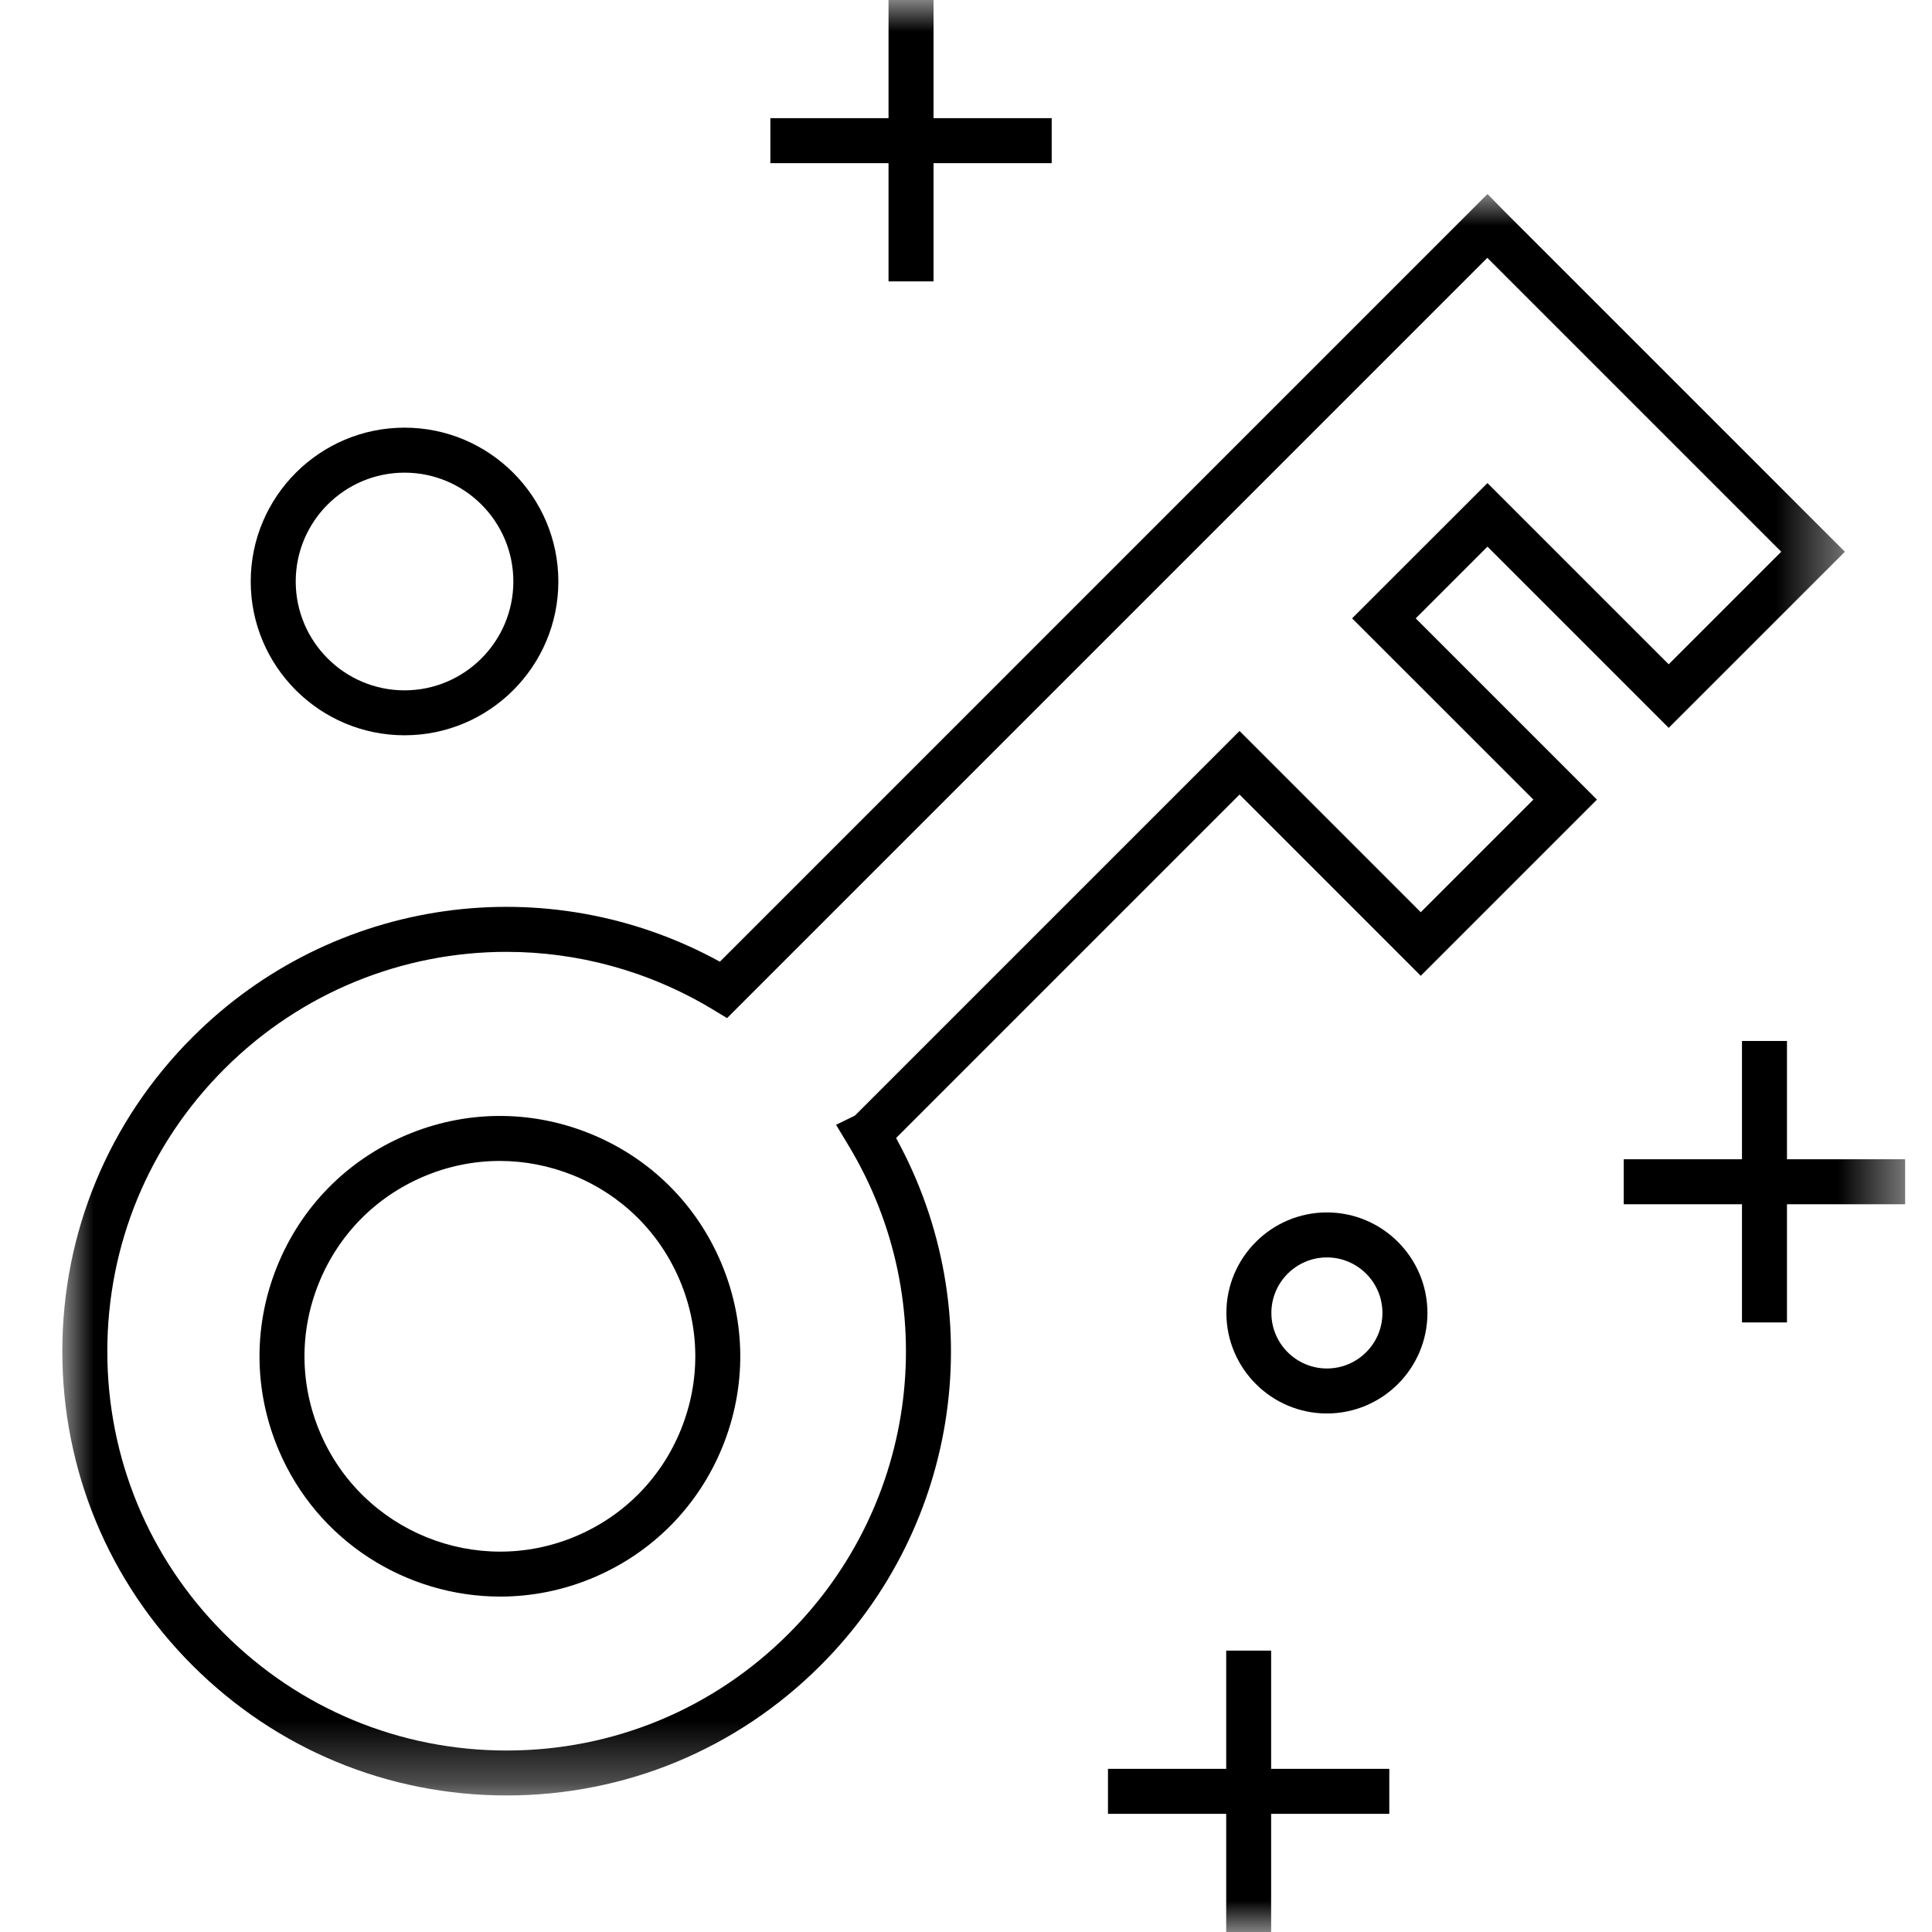
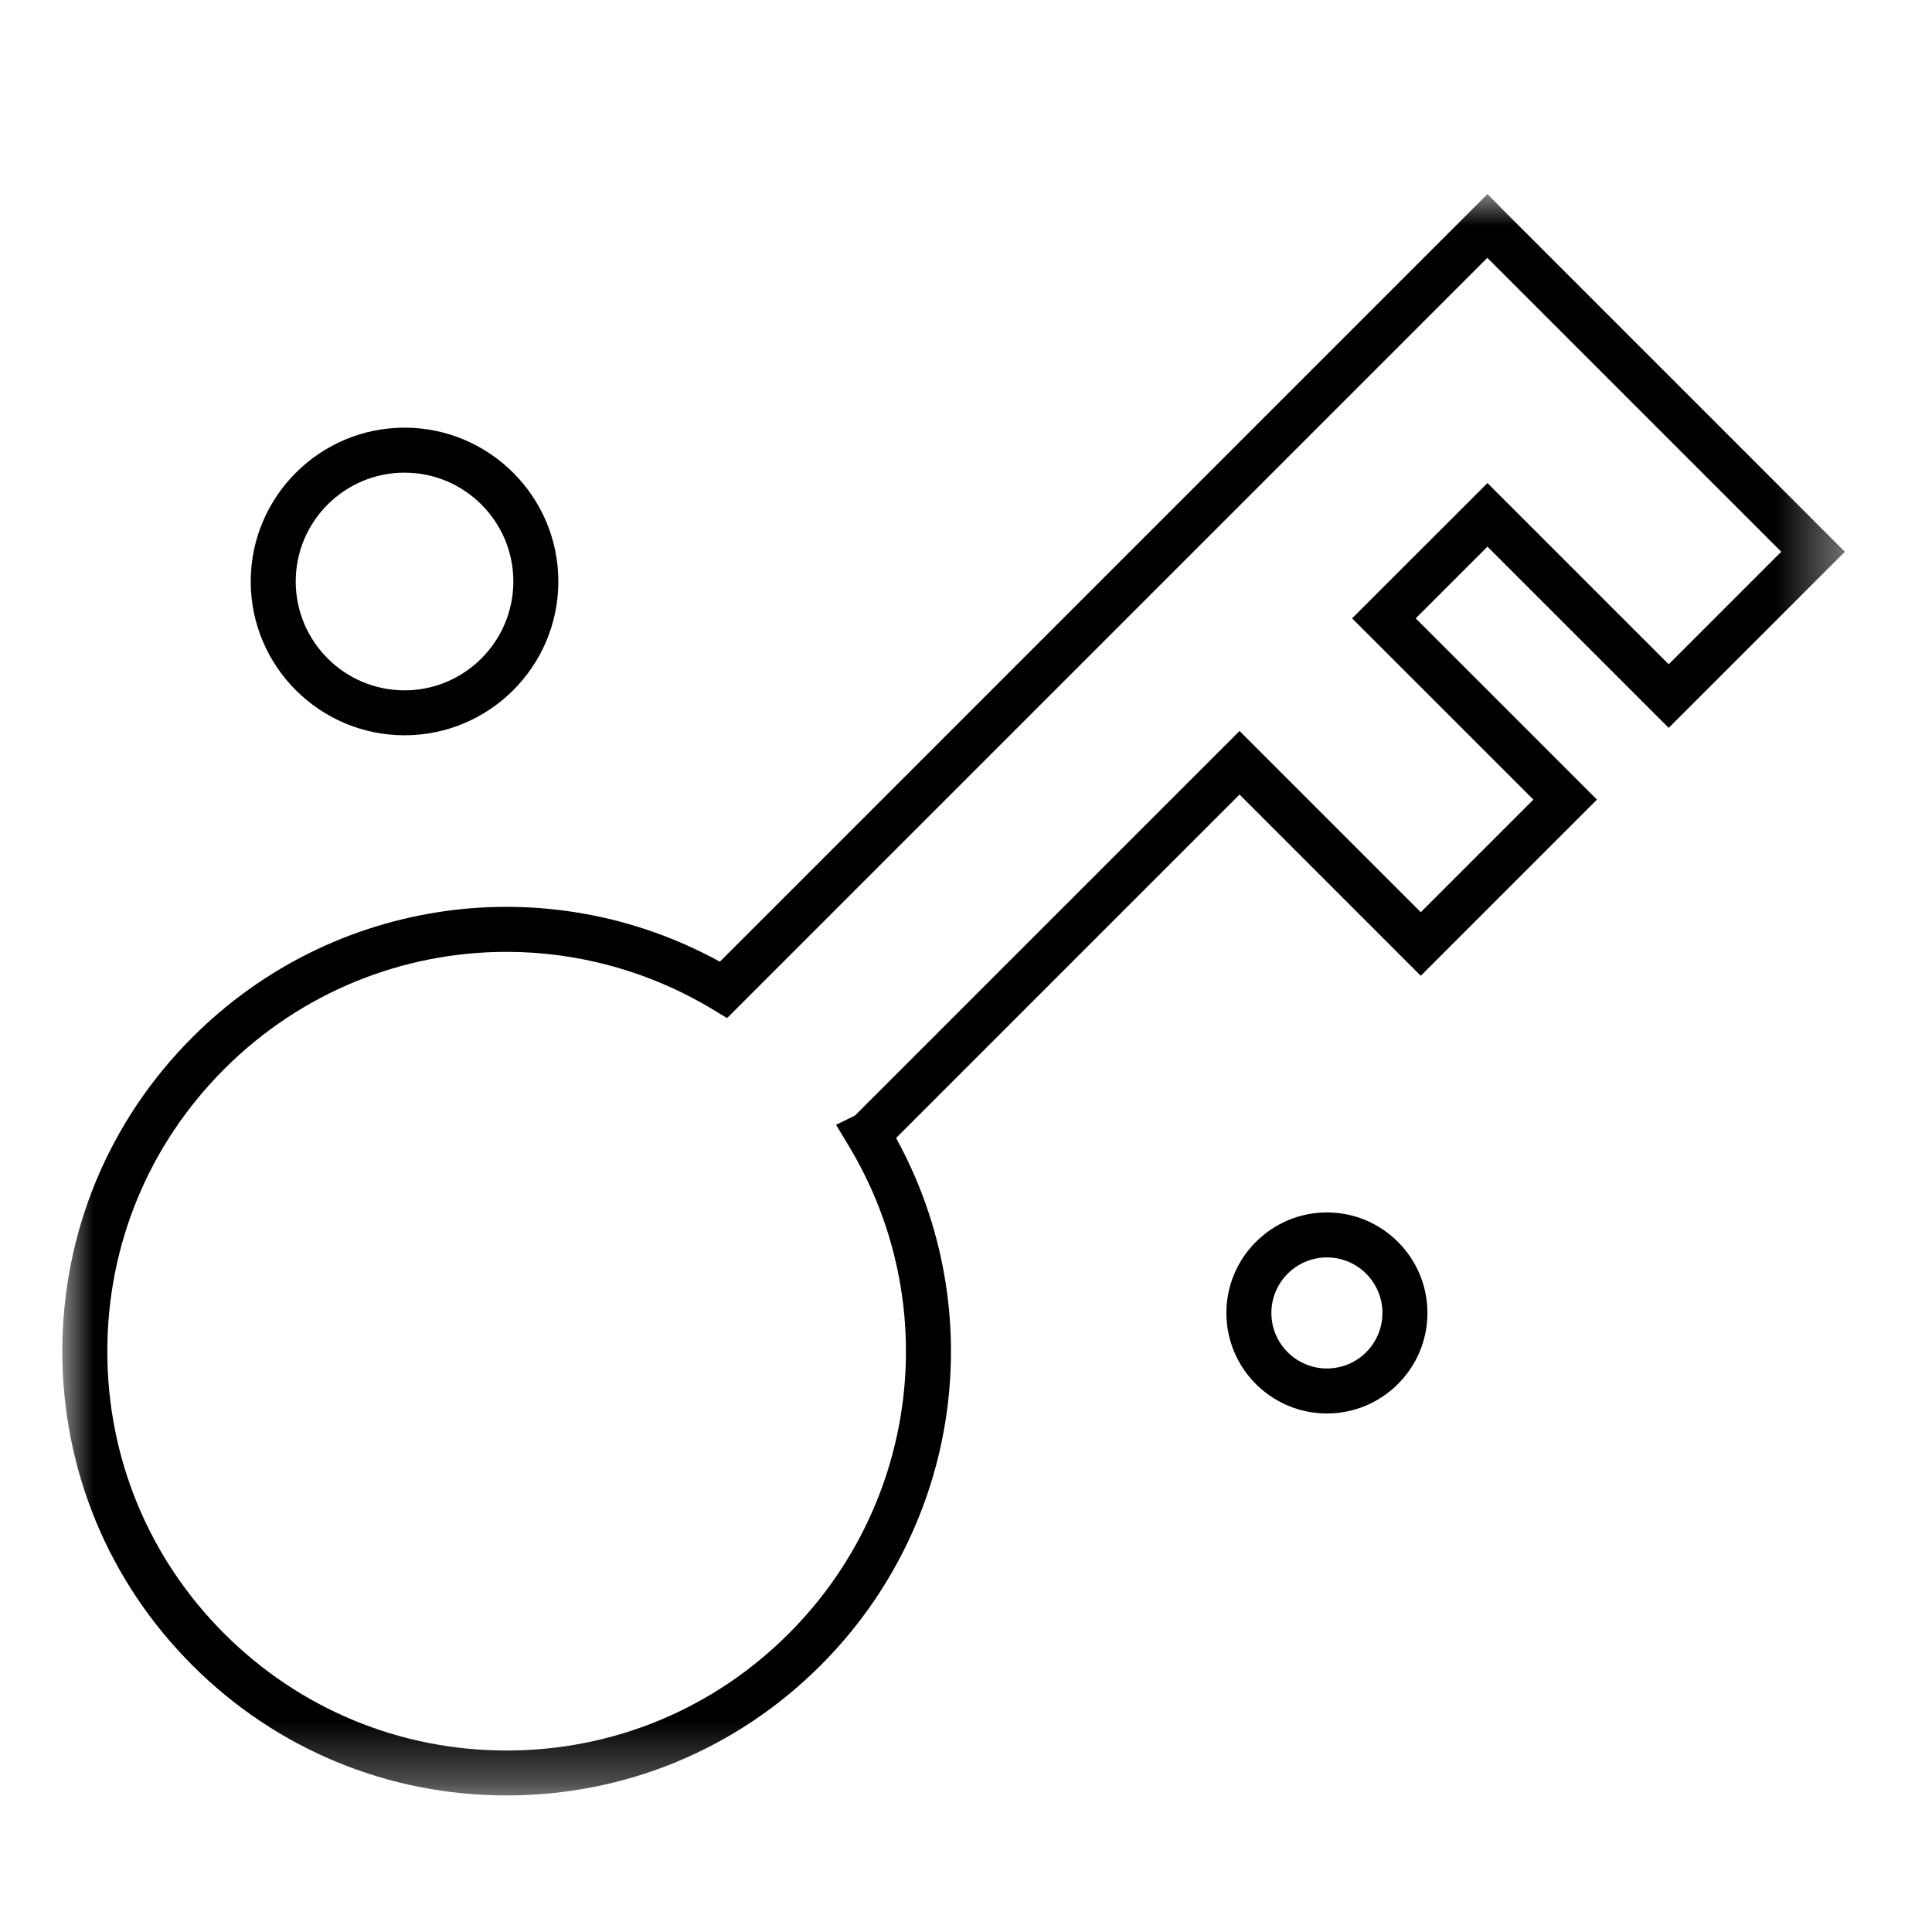
<svg xmlns="http://www.w3.org/2000/svg" xmlns:xlink="http://www.w3.org/1999/xlink" width="31px" height="31px" viewBox="0 0 31 31" version="1.1">
  <title>Artboard</title>
  <defs>
    <polygon id="path-1" points="0 0 28.602 0 28.602 25.696 0 25.696" />
-     <polygon id="path-3" points="0 31 29.569 31 29.569 0 0 0" />
  </defs>
  <g id="Artboard" stroke="none" stroke-width="1" fill="none" fill-rule="evenodd">
    <g id="Group-17" transform="translate(1, 0)">
      <g id="Group-3" transform="translate(0, 3.113)">
        <mask id="mask-2" fill="white">
          <use xlink:href="#path-1" />
        </mask>
        <g id="Clip-2" />
        <path d="M7.127,12.16 C5.472,12.16 3.835,12.802 2.598,14.041 C1.388,15.251 0.722,16.859 0.722,18.571 C0.722,20.281 1.388,21.89 2.598,23.099 C3.808,24.308 5.417,24.975 7.128,24.975 L7.129,24.975 C8.84,24.975 10.447,24.309 11.656,23.099 C13.742,21.013 14.137,17.795 12.618,15.272 L12.415,14.935 L12.718,14.787 L18.889,8.616 L21.797,11.524 L23.604,9.717 L20.695,6.809 L22.867,4.638 L25.775,7.546 L27.581,5.74 L22.865,1.024 L10.666,13.223 L10.425,13.077 C9.399,12.461 8.259,12.16 7.127,12.16 M7.129,25.696 L7.128,25.696 C5.224,25.696 3.434,24.955 2.088,23.609 C0.742,22.264 -3.60800745e-05,20.474 -3.60800745e-05,18.571 C-3.60800745e-05,16.667 0.741,14.877 2.088,13.53 C4.339,11.277 7.781,10.797 10.551,12.318 L22.868,0 L23.124,0.262 L28.602,5.74 L25.775,8.566 L22.867,5.658 L21.716,6.809 L24.624,9.717 L21.797,12.544 L18.889,9.636 L13.378,15.147 C14.9,17.915 14.42,21.356 12.167,23.609 C10.821,24.955 9.032,25.696 7.129,25.696" id="Fill-1" fill="#000000" mask="url(#mask-2)" />
      </g>
-       <path d="M7.021,18.628 C6.606,18.628 6.191,18.711 5.798,18.878 L5.798,18.878 C5.027,19.205 4.43,19.812 4.116,20.588 C3.802,21.364 3.809,22.216 4.136,22.986 C4.811,24.577 6.654,25.323 8.244,24.648 C9.015,24.321 9.612,23.714 9.926,22.938 C10.24,22.162 10.233,21.31 9.906,20.54 C9.579,19.769 8.972,19.172 8.196,18.858 C7.816,18.705 7.418,18.628 7.021,18.628 M7.026,25.618 C5.524,25.618 4.094,24.735 3.472,23.268 C3.07,22.32 3.061,21.272 3.447,20.318 C3.833,19.363 4.568,18.616 5.516,18.214 C6.464,17.812 7.512,17.803 8.466,18.189 C9.421,18.575 10.168,19.31 10.57,20.258 C10.972,21.206 10.981,22.254 10.595,23.209 C10.209,24.163 9.474,24.91 8.526,25.312 C8.036,25.52 7.527,25.618 7.026,25.618" id="Fill-4" fill="#000000" />
      <path d="M5.491,7.584 C4.528,7.584 3.745,8.367 3.745,9.33 C3.745,10.293 4.528,11.077 5.491,11.077 C6.454,11.077 7.237,10.293 7.237,9.33 C7.237,8.367 6.454,7.584 5.491,7.584 M5.491,11.798 C4.13,11.798 3.023,10.691 3.023,9.33 C3.023,7.97 4.13,6.862 5.491,6.862 C6.852,6.862 7.959,7.97 7.959,9.33 C7.959,10.691 6.852,11.798 5.491,11.798" id="Fill-6" fill="#000000" />
      <path d="M20.291,20.176 C19.8,20.176 19.4,20.576 19.4,21.067 C19.4,21.559 19.8,21.958 20.291,21.958 C20.783,21.958 21.182,21.559 21.182,21.067 C21.182,20.576 20.783,20.176 20.291,20.176 M20.291,22.68 C19.402,22.68 18.678,21.957 18.678,21.067 C18.678,20.178 19.402,19.454 20.291,19.454 C21.18,19.454 21.904,20.178 21.904,21.067 C21.904,21.957 21.18,22.68 20.291,22.68" id="Fill-8" fill="#000000" />
      <mask id="mask-4" fill="white">
        <use xlink:href="#path-3" />
      </mask>
      <g id="Clip-11" />
-       <polygon id="Fill-10" fill="#000000" mask="url(#mask-4)" points="13.257 4.515 13.979 4.515 13.979 0 13.257 0" />
      <polygon id="Fill-12" fill="#000000" mask="url(#mask-4)" points="11.361 2.618 15.875 2.618 15.875 1.896 11.361 1.896" />
-       <polygon id="Fill-13" fill="#000000" mask="url(#mask-4)" points="18.675 31 19.396 31 19.396 26.485 18.675 26.485" />
-       <polygon id="Fill-14" fill="#000000" mask="url(#mask-4)" points="16.778 29.104 21.292 29.104 21.292 28.382 16.778 28.382" />
      <polygon id="Fill-15" fill="#000000" mask="url(#mask-4)" points="26.951 21.219 27.673 21.219 27.673 16.703 26.951 16.703" />
      <polygon id="Fill-16" fill="#000000" mask="url(#mask-4)" points="25.054 19.323 29.569 19.323 29.569 18.601 25.054 18.601" />
    </g>
  </g>
</svg>